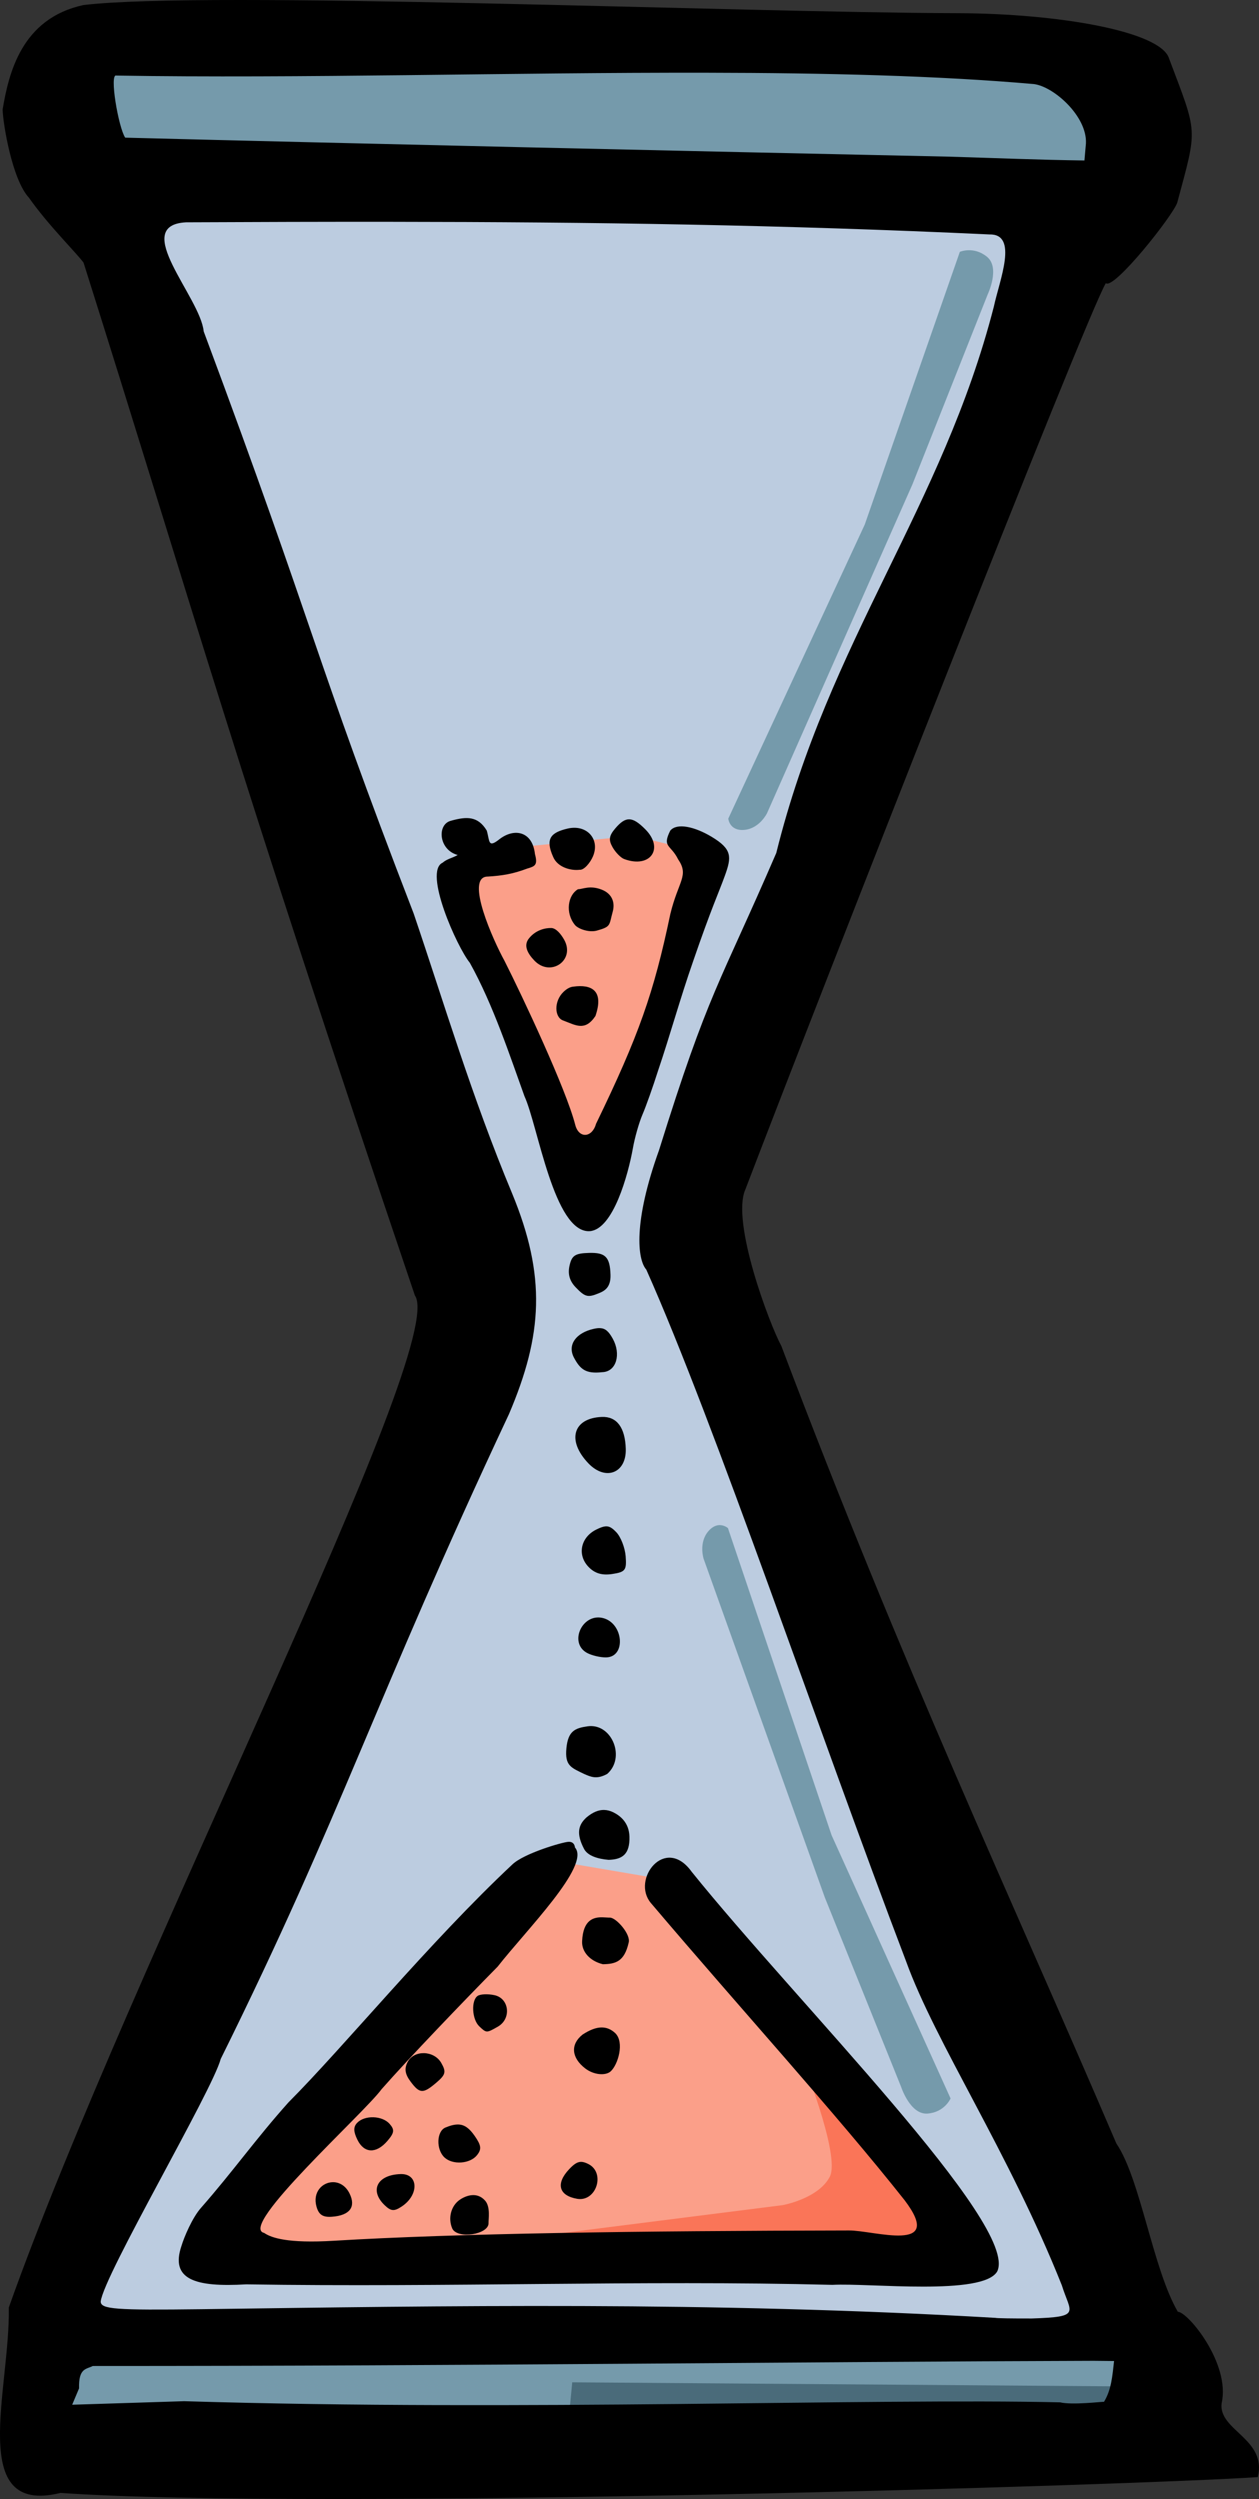
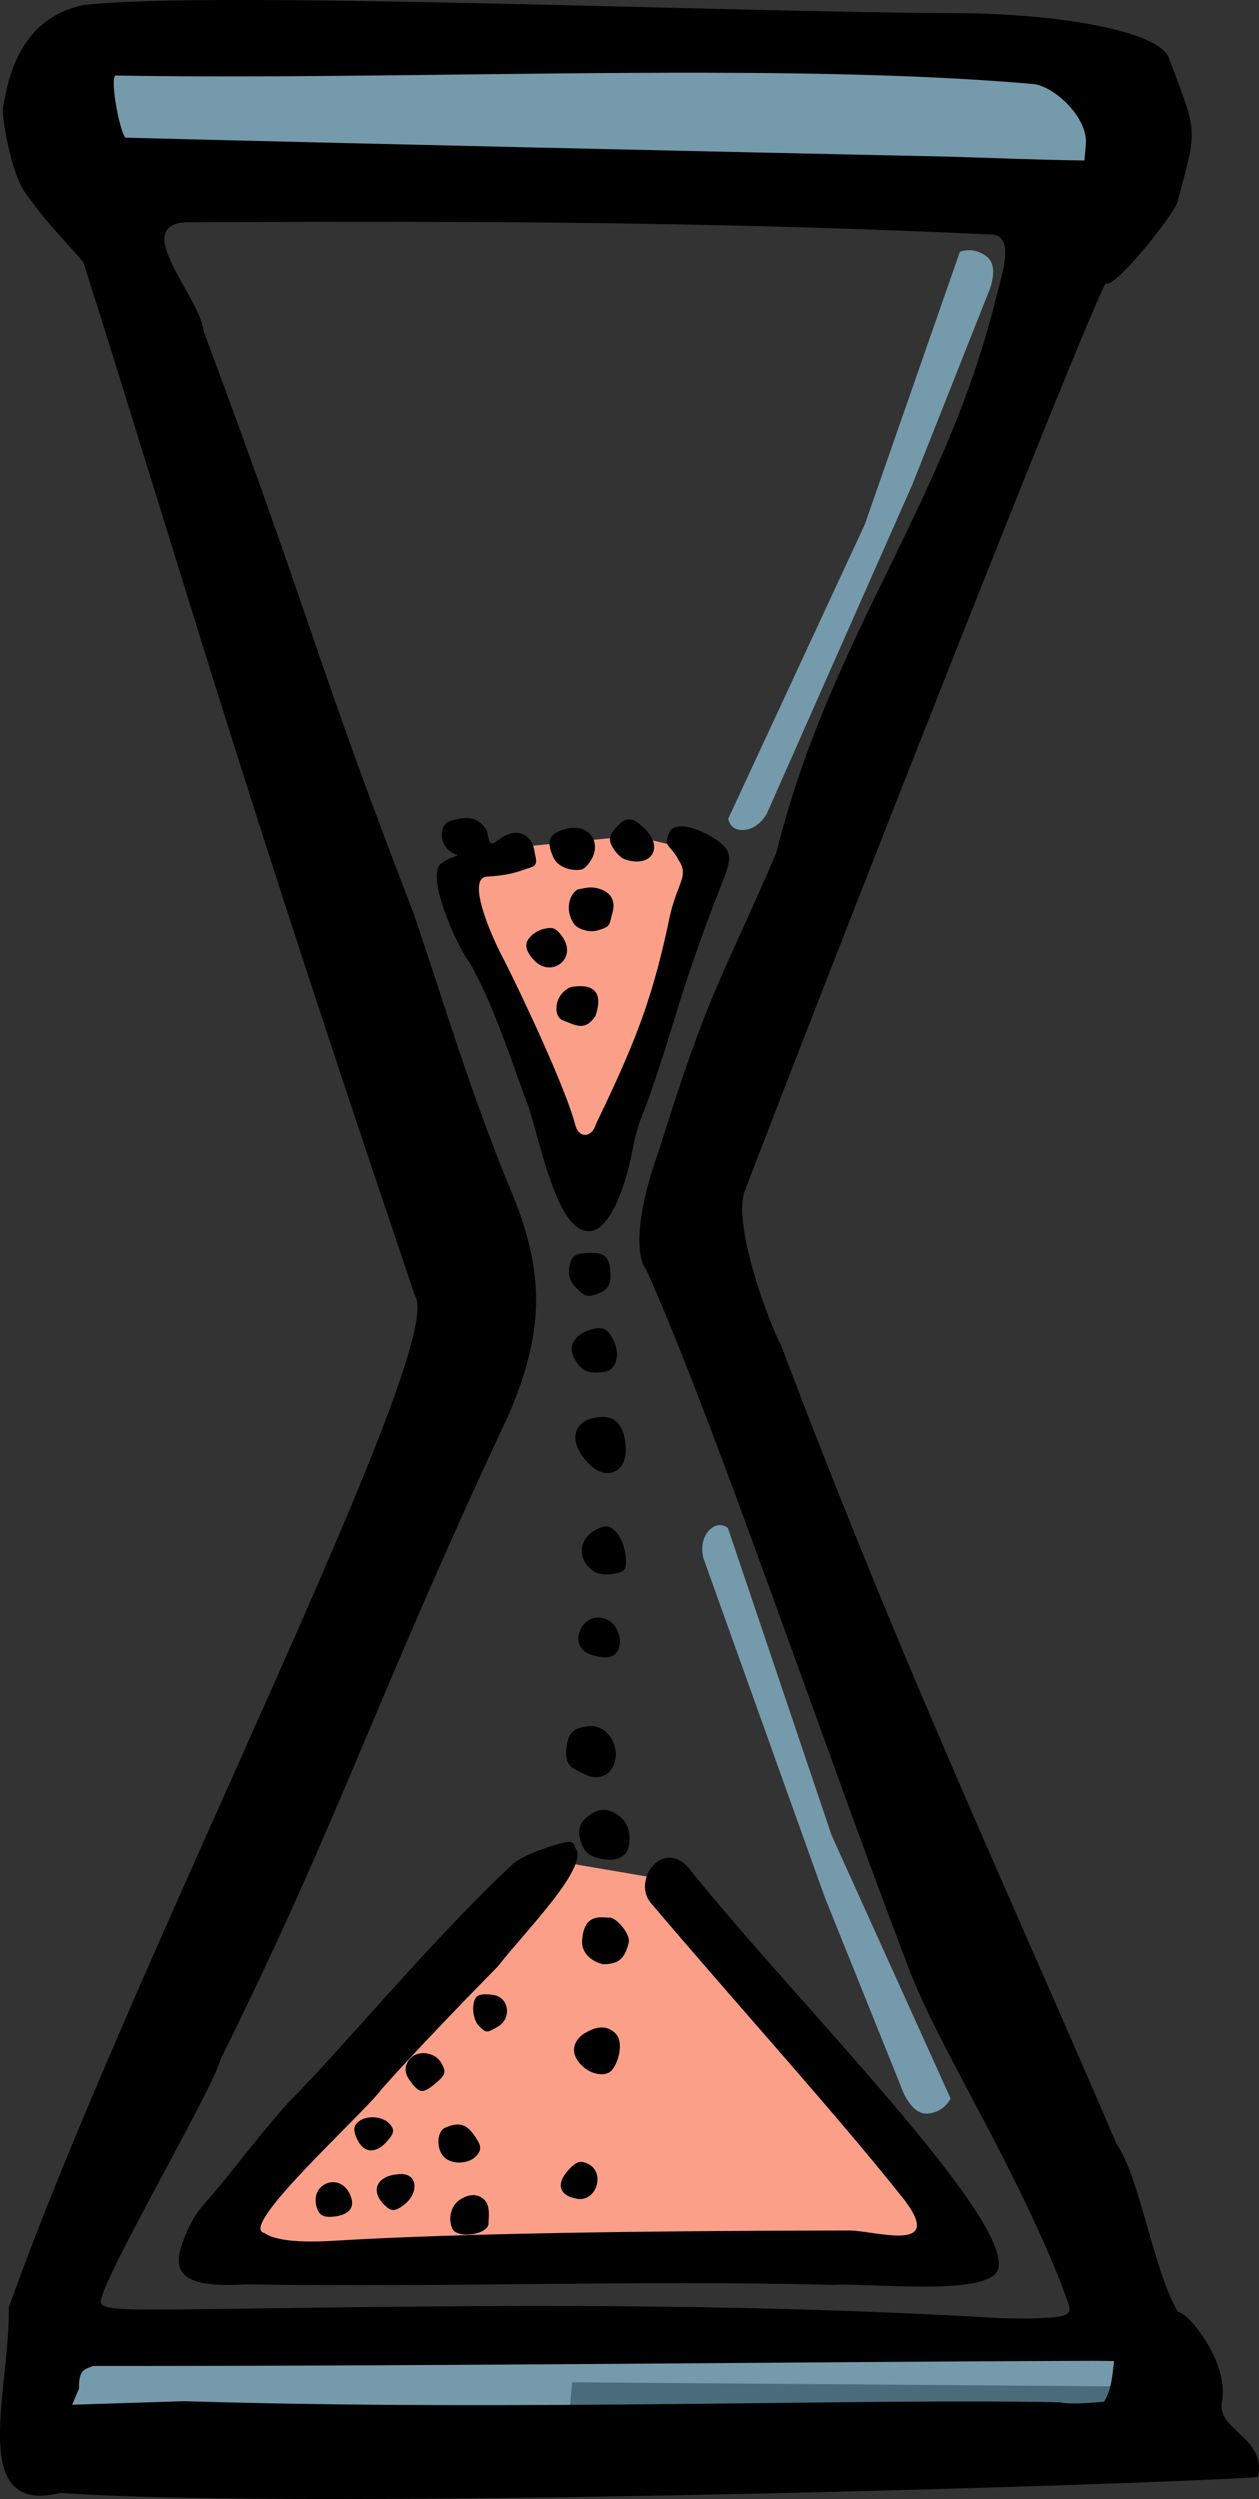
<svg xmlns="http://www.w3.org/2000/svg" xmlns:ns1="http://sodipodi.sourceforge.net/DTD/sodipodi-0.dtd" xmlns:ns2="http://www.inkscape.org/namespaces/inkscape" viewBox="0 0 92.23 183.057" height="183.057mm" width="92.23mm" version="1.1" id="svg6" ns1:docname="hourglass_clock.svg" ns2:version="1.2.2 (732a01da63, 2022-12-09)">
  <rect x="0" y="0" width="92.23" height="183.057" fill="#333333" stroke="none" />
  <defs id="defs10" />
-   <path d="M 7.875,6.306 40.033,92.546 7.197,170.033 6.546,177.237 85.403,177.742 84.183,169.026 51.226,88.905 79.282,13.453 c 2.233,-3.272 7.59,-6.223 1.113,-8.312 z" color="#000000" overflow="visible" fill="#ffffff" paint-order="fill markers stroke" id="path2" style="stroke-width:0.265" />
  <path style="fill:#759aab;fill-opacity:1;stroke:none;stroke-width:0.265px;stroke-linecap:butt;stroke-linejoin:miter;stroke-opacity:1" d="M 5.159,3.354 8.52,12.689 84.503,13.996 81.703,3.914 Z" id="path452" />
  <path style="fill:#759aab;fill-opacity:1;stroke:none;stroke-width:0.265px;stroke-linecap:butt;stroke-linejoin:miter;stroke-opacity:1" d="m 3.324,171.336 -0.84,8.308 84.105,-0.373 -2.894,-7.374 z" id="path1734" ns1:nodetypes="ccccc" />
-   <path style="fill:#bccce0;fill-opacity:1;stroke:none;stroke-width:0.265px;stroke-linecap:butt;stroke-linejoin:miter;stroke-opacity:1" d="M 8.996,14.422 36.454,96.533 3.979,171.515 85.298,172.043 50.711,88.876 79.753,14.686 Z" id="path1736" />
  <path style="fill:#fb9f89;fill-opacity:1;stroke:none;stroke-width:0.265px;stroke-linecap:butt;stroke-linejoin:miter;stroke-opacity:1" d="m 40.444,136.279 -24.083,28.004 54.701,1.12 -21.843,-27.63 z" id="path2464" />
  <path style="fill:#fb9f89;fill-opacity:1;stroke:none;stroke-width:0.265px;stroke-linecap:butt;stroke-linejoin:miter;stroke-opacity:1" d="m 33.723,63.469 c 0,0 8.775,25.39 9.148,24.643 0.373,-0.747 8.961,-25.577 8.961,-25.577 l -5.414,-1.307 -9.521,0.933 z" id="path3192" />
-   <path style="fill:#fa7558;fill-opacity:1;stroke:none;stroke-width:0.265px;stroke-linecap:butt;stroke-linejoin:miter;stroke-opacity:1" d="m 36.117,164.219 21.224,-2.688 c 0,0 2.605,-0.47 3.444,-2.073 0.839,-1.603 -2.212,-9.06 -2.212,-9.06 l 12.598,14.517 -29.438,1.056 z" id="path3474" ns1:nodetypes="cczcccc" />
  <path style="fill:#4a6b7a;fill-opacity:1;stroke:none;stroke-width:0.135px;stroke-linecap:butt;stroke-linejoin:miter;stroke-opacity:1" d="m 41.92,174.51 -0.417,4.387 41.726,-0.197 -1.436,-3.894 z" id="path3703" ns1:nodetypes="ccccc" />
  <path d="M 70.125,0.966 C 53.868,0.92 15.111,-0.714 6.103,0.372 1.57,1.358 0.638,5.373 0.192,8.023 c 0.03,1.07 0.703,5.145 1.928,6.459 1.38,1.974 3.486,4.052 4.001,4.758 7.96,25.211 11.154,36.916 24.271,75.652 2.552,3.62 -20.907,49.221 -29.747,74.14 0.107,6.01 -3.076,15.279 3.786,13.58 18.362,1.295 79.401,-0.58 87.71,-1.159 0.693,-2.818 -2.913,-3.415 -2.647,-5.417 0.655,-2.896 -2.483,-6.694 -3.21,-6.692 -1.838,-3.158 -2.736,-9.733 -4.502,-12.324 C 73.988,138.802 66.236,122.401 57.238,98.596 56.37,97.006 53.552,89.504 54.601,87.136 60.288,72.251 79.507,23.291 81.009,20.74 81.575,21.275 85.931,15.798 86.244,14.835 87.734,9.263 87.76,9.912 85.641,4.285 85.032,2.288 77.515,0.987 70.125,0.966 Z M 51.831,5.328 c 8.631,0.017 16.843,0.209 23.92,0.831 1.465,0.195 3.897,2.367 3.801,4.345 l -0.11,1.252 C 76.081,11.712 73.035,11.58 69.456,11.474 50.538,11.071 25.846,10.516 9.172,10.084 8.678,9.354 7.99,5.347 8.525,5.535 21.902,5.76 37.446,5.3 51.831,5.328 Z M 28.654,16.248 c 14.716,0.015 28.708,0.219 43.816,0.925 2.161,-0.061 0.751,3.353 0.336,5.286 -3.77,14.694 -12.075,24.444 -15.938,40.023 -4.179,9.681 -4.947,10.086 -8.589,21.771 -1.902,5.28 -1.585,8.012 -0.935,8.746 5.027,11.262 12.675,33.982 19.031,50.667 2.14,5.937 7.55,14.037 11.412,23.741 0.632,2.036 1.487,2.308 -2.202,2.428 -1.423,0.004 -2.614,-0.016 -2.648,-0.045 -21.057,-1.225 -40.353,-0.874 -58.217,-0.635 -6.264,0.082 -7.328,0 -7.344,-0.557 0.212,-1.917 8.176,-15.442 8.793,-17.775 8.905,-17.974 11.232,-26.166 21.118,-47.24 2.475,-5.806 2.731,-10.094 0.232,-16.153 C 34.555,80.33 32.504,73.399 30.305,66.922 22.893,47.713 23.235,46.577 14.922,24.276 14.679,21.76 9.516,16.506 13.629,16.285 c 5.134,-0.026 10.12,-0.042 15.025,-0.037 z m 17.452,43.769 c -0.334,-0.01 -0.646,0.212 -1.031,0.664 -0.462,0.54 -0.505,0.846 -0.196,1.386 0.218,0.381 0.599,0.768 0.846,0.86 1.909,0.707 2.952,-0.766 1.545,-2.181 -0.474,-0.477 -0.83,-0.719 -1.164,-0.729 z m -13.021,0.095 c -1.09,0.21 -0.979,2.139 0.445,2.518 -0.382,0.224 -0.782,0.281 -1.105,0.565 -1.421,0.649 1.046,6.166 1.994,7.333 1.717,3.081 2.973,6.927 4,9.768 0.994,2.166 2.165,10.028 4.779,9.891 1.726,-0.119 2.825,-4.174 3.162,-6.057 0.135,-0.78 0.454,-1.901 0.707,-2.49 0.254,-0.589 0.767,-2.033 1.14,-3.209 0.879,-2.59 1.601,-5.239 2.568,-8.013 1.345,-3.914 1.866,-4.995 2.332,-6.286 0.493,-1.363 0.533,-1.932 -0.985,-2.84 -1.228,-0.734 -2.535,-1.036 -3.023,-0.444 -0.612,1.232 0.033,1 0.577,2.098 0.82,1.2 0.02,1.577 -0.57,4.009 -1.211,5.784 -2.313,8.914 -5.44,15.363 -0.28,1.027 -1.261,1.114 -1.527,0.078 -0.673,-2.622 -3.848,-9.372 -5.188,-12.024 -0.772,-1.396 -2.952,-6.174 -1.214,-6.161 1.067,-0.065 1.858,-0.197 2.873,-0.582 0.586,-0.171 0.798,-0.256 0.578,-1.07 -0.18,-1.653 -1.491,-1.922 -2.573,-1.106 -0.885,0.71 -0.729,0.172 -0.957,-0.61 -0.649,-1.076 -1.479,-1.032 -2.573,-0.734 z m 8.996,0.525 c -0.16,0 -0.328,0.018 -0.502,0.059 -1.231,0.29 -1.653,0.742 -1.054,2.079 0.327,0.768 1.31,1.019 1.94,0.937 0.307,0.041 0.769,-0.498 0.975,-0.985 0.468,-1.109 -0.24,-2.084 -1.359,-2.09 z m 0.258,4.503 c -0.734,0.424 -0.955,1.731 -0.212,2.627 0.247,0.284 1.034,0.56 1.599,0.401 1.056,-0.297 0.882,-0.379 1.158,-1.377 0.181,-0.653 -0.013,-1.325 -0.834,-1.634 -0.849,-0.32 -1.359,-0.022 -1.711,-0.017 z m -1.944,2.84 c -0.448,-0.016 -1.162,0.143 -1.655,0.773 -0.392,0.5 -0.115,1.065 0.408,1.612 1.187,1.239 3.012,-0.029 2.185,-1.519 -0.23,-0.414 -0.59,-0.853 -0.938,-0.866 z m 1.611,4.294 c -0.23,0.015 -0.475,0.143 -0.724,0.382 -0.711,0.681 -0.671,1.859 -0.037,2.094 0.926,0.343 1.604,0.824 2.374,-0.324 0.654,-1.9 -0.321,-2.331 -1.613,-2.153 z m 1.142,19.505 c -1.02,0.029 -1.261,0.187 -1.427,0.937 -0.136,0.614 0.007,1.117 0.445,1.576 0.698,0.729 0.896,0.778 1.735,0.428 0.372,-0.155 0.849,-0.401 0.823,-1.327 -0.038,-1.333 -0.385,-1.648 -1.577,-1.614 z m 0.804,5.509 c -0.132,-0.005 -0.28,0.014 -0.452,0.052 -1.282,0.283 -1.948,1.149 -1.461,2.096 0.456,0.856 0.856,1.219 2.078,1.079 1.055,-0.03 1.387,-1.341 0.774,-2.448 -0.299,-0.54 -0.544,-0.764 -0.939,-0.778 z m 0.134,6.506 c -2.11,0.084 -2.584,1.723 -0.983,3.399 1.254,1.313 2.789,0.721 2.739,-1.056 -0.044,-1.568 -0.658,-2.387 -1.755,-2.343 z m 0.248,8.019 c -0.175,0.018 -0.378,0.096 -0.646,0.228 -1.15,0.565 -1.422,1.854 -0.577,2.736 0.456,0.476 0.984,0.636 1.733,0.524 0.966,-0.145 1.068,-0.278 0.99,-1.299 -0.048,-0.625 -0.356,-1.418 -0.685,-1.762 -0.31,-0.324 -0.523,-0.458 -0.814,-0.428 z m -0.464,6.67 c -1.346,-0.046 -2.125,1.911 -0.87,2.595 0.345,0.188 0.973,0.337 1.397,0.331 1.496,-0.021 1.277,-2.535 -0.251,-2.889 -0.094,-0.022 -0.186,-0.034 -0.276,-0.037 z m -0.66,7.958 c -0.054,0.003 -0.108,0.008 -0.163,0.016 -0.92,0.131 -1.432,0.342 -1.553,1.598 -0.125,1.292 0.336,1.427 1.316,1.901 0.469,0.199 0.9,0.416 1.676,-0.014 1.326,-1.173 0.389,-3.58 -1.276,-3.5 z m 1.04,6.142 c -0.393,-0.005 -0.815,0.154 -1.285,0.547 -0.599,0.545 -0.772,1.181 -0.173,2.319 0.264,0.488 0.983,0.721 1.793,0.789 0.987,-0.028 1.563,-0.388 1.526,-1.703 -0.029,-1.023 -0.674,-1.526 -1.182,-1.779 -0.219,-0.106 -0.443,-0.168 -0.679,-0.172 z m -2.617,2.336 c -0.46,0.028 -3.254,0.849 -4.099,1.657 -6.048,5.665 -12.319,13.337 -16.396,17.423 -2.345,2.617 -4.096,5.092 -6.383,7.698 -0.678,0.748 -1.283,2.228 -1.455,2.804 -0.85,2.481 0.985,3.054 4.734,2.833 14.778,0.236 28.746,-0.321 42.951,0.037 2.685,-0.149 11.038,0.822 12.069,-0.985 1.632,-3.404 -14.697,-19.72 -22.386,-29.276 -1.943,-2.701 -4.446,0.571 -2.982,2.297 6.651,7.839 13.631,15.507 18.579,21.76 3.006,3.96 -2.279,2.197 -4.081,2.221 -15.385,0.029 -28.828,0.213 -37.716,0.753 -3.397,0.206 -4.595,-0.214 -5.115,-0.573 -1.967,-0.43 7.3,-8.747 8.6,-10.528 2.018,-2.293 5.984,-6.424 8.503,-8.979 2.071,-2.65 6.828,-7.402 5.666,-8.725 -0.037,-0.299 -0.212,-0.434 -0.488,-0.418 z m 2.502,5.528 c -0.625,-0.012 -1.417,0.151 -1.491,1.745 -0.043,0.792 0.588,1.466 1.524,1.693 0.918,-0.019 1.567,-0.181 1.885,-1.577 0.176,-0.615 -0.925,-1.851 -1.381,-1.838 -0.139,0.004 -0.329,-0.019 -0.537,-0.023 z m -8.625,5.641 c -0.224,0.009 -0.413,0.047 -0.514,0.114 -0.495,0.326 -0.424,1.724 0.114,2.232 0.528,0.499 0.528,0.499 1.365,0.02 0.998,-0.571 0.84,-2.061 -0.244,-2.301 -0.239,-0.053 -0.497,-0.073 -0.72,-0.065 z m 8.604,2.428 c -0.437,-0.01 -0.914,0.181 -1.436,0.521 -0.905,0.715 -0.823,1.703 0.199,2.485 0.635,0.485 1.489,0.535 1.851,0.218 0.542,-0.476 1.04,-2.139 0.337,-2.813 -0.296,-0.274 -0.612,-0.403 -0.952,-0.41 z m -13.056,1.882 c -0.495,-0.01 -0.98,0.213 -1.209,0.672 -0.237,0.476 -0.175,0.869 0.224,1.405 0.674,0.907 0.923,0.915 1.914,0.065 0.658,-0.565 0.709,-0.776 0.34,-1.421 -0.268,-0.469 -0.773,-0.711 -1.268,-0.721 z m -3.703,4.697 c -0.459,-0.014 -0.919,0.121 -1.194,0.412 -0.279,0.296 -0.274,0.634 0.021,1.235 v 0 c 0.494,1.008 1.384,1.039 2.206,0.077 0.501,-0.586 0.529,-0.811 0.153,-1.239 -0.27,-0.307 -0.728,-0.471 -1.186,-0.485 z m 6.232,0.531 c -0.272,-0.011 -0.581,0.066 -0.957,0.222 -0.65,0.271 -0.695,1.6 -0.073,2.187 0.602,0.569 1.886,0.477 2.394,-0.172 0.341,-0.435 0.305,-0.708 -0.181,-1.407 -0.382,-0.548 -0.73,-0.812 -1.183,-0.831 z m 8.964,2.736 c -0.27,0.006 -0.512,0.173 -0.856,0.537 -0.998,1.056 -0.761,1.938 0.583,2.169 1.408,0.242 2.099,-1.91 0.818,-2.55 -0.211,-0.105 -0.383,-0.16 -0.545,-0.157 z m -13.198,0.894 c -1.723,0.049 -2.31,1.208 -1.161,2.294 0.458,0.433 0.687,0.447 1.241,0.079 1.28,-0.85 1.227,-2.41 -0.08,-2.373 z M 24.378,159.85 c -0.77,0.011 -1.489,0.736 -1.192,1.793 0.167,0.593 0.464,0.788 1.129,0.739 1.305,-0.094 1.777,-0.713 1.294,-1.698 -0.289,-0.59 -0.769,-0.841 -1.231,-0.834 z m 10.192,0.951 c -0.33,0.026 -0.643,0.173 -0.872,0.327 -0.647,0.433 -0.893,1.333 -0.574,2.099 0.342,0.82 2.715,0.466 2.665,-0.398 -0.013,-0.222 0.159,-1.161 -0.25,-1.625 -0.293,-0.333 -0.639,-0.429 -0.969,-0.403 z m 45.543,12.134 1.5,0.016 c -0.126,1.095 -0.192,2.094 -0.736,2.987 -0.146,-0.013 -2.334,0.252 -3.214,0.04 -13.744,-0.317 -39.35,0.668 -64.178,-0.084 l -8.198,0.259 0.505,-1.2 c -0.043,-1.505 0.533,-1.391 1.003,-1.638 27.806,0.003 52.097,-0.314 73.317,-0.38 z" fill="#000000" id="path4" style="stroke-width:0.265" ns1:nodetypes="sccccccccccccccccscccccccccccccccccccccccccccccsscscsccccccscccsccccsccccccssscccsssscssssscssscssccsssscsssscccssscsscscsssssssccssscsccssccccsccscccccccccccsccccssccccsccsccssssccssccssssssscsssssccssssssscssscssssscscscccsssccccccccccc" />
  <path style="fill:#759aab;fill-opacity:1;stroke:none;stroke-width:0.265px;stroke-linecap:butt;stroke-linejoin:miter;stroke-opacity:1" d="M 70.315,18.448 63.348,38.428 53.351,59.966 c 0,0 0.083,0.934 1.193,0.824 1.109,-0.109 1.646,-1.22 1.646,-1.22 L 66.846,35.47 72.361,21.551 c 0,0 0.922,-1.934 -0.054,-2.737 -0.976,-0.803 -1.992,-0.366 -1.992,-0.366 z" id="path3194" ns1:nodetypes="ccczccczc" />
  <path style="fill:#759aab;fill-opacity:1;stroke:none;stroke-width:0.265px;stroke-linecap:butt;stroke-linejoin:miter;stroke-opacity:1" d="M 69.636,153.717 60.92,134.436 53.327,111.938 c 0,0 -0.704,-0.62 -1.432,0.224 -0.729,0.844 -0.352,2.018 -0.352,2.018 l 8.88,24.809 5.593,13.889 c 0,0 0.664,2.037 1.924,1.947 1.261,-0.091 1.696,-1.108 1.696,-1.108 z" id="path3472" ns1:nodetypes="ccczccczc" />
</svg>